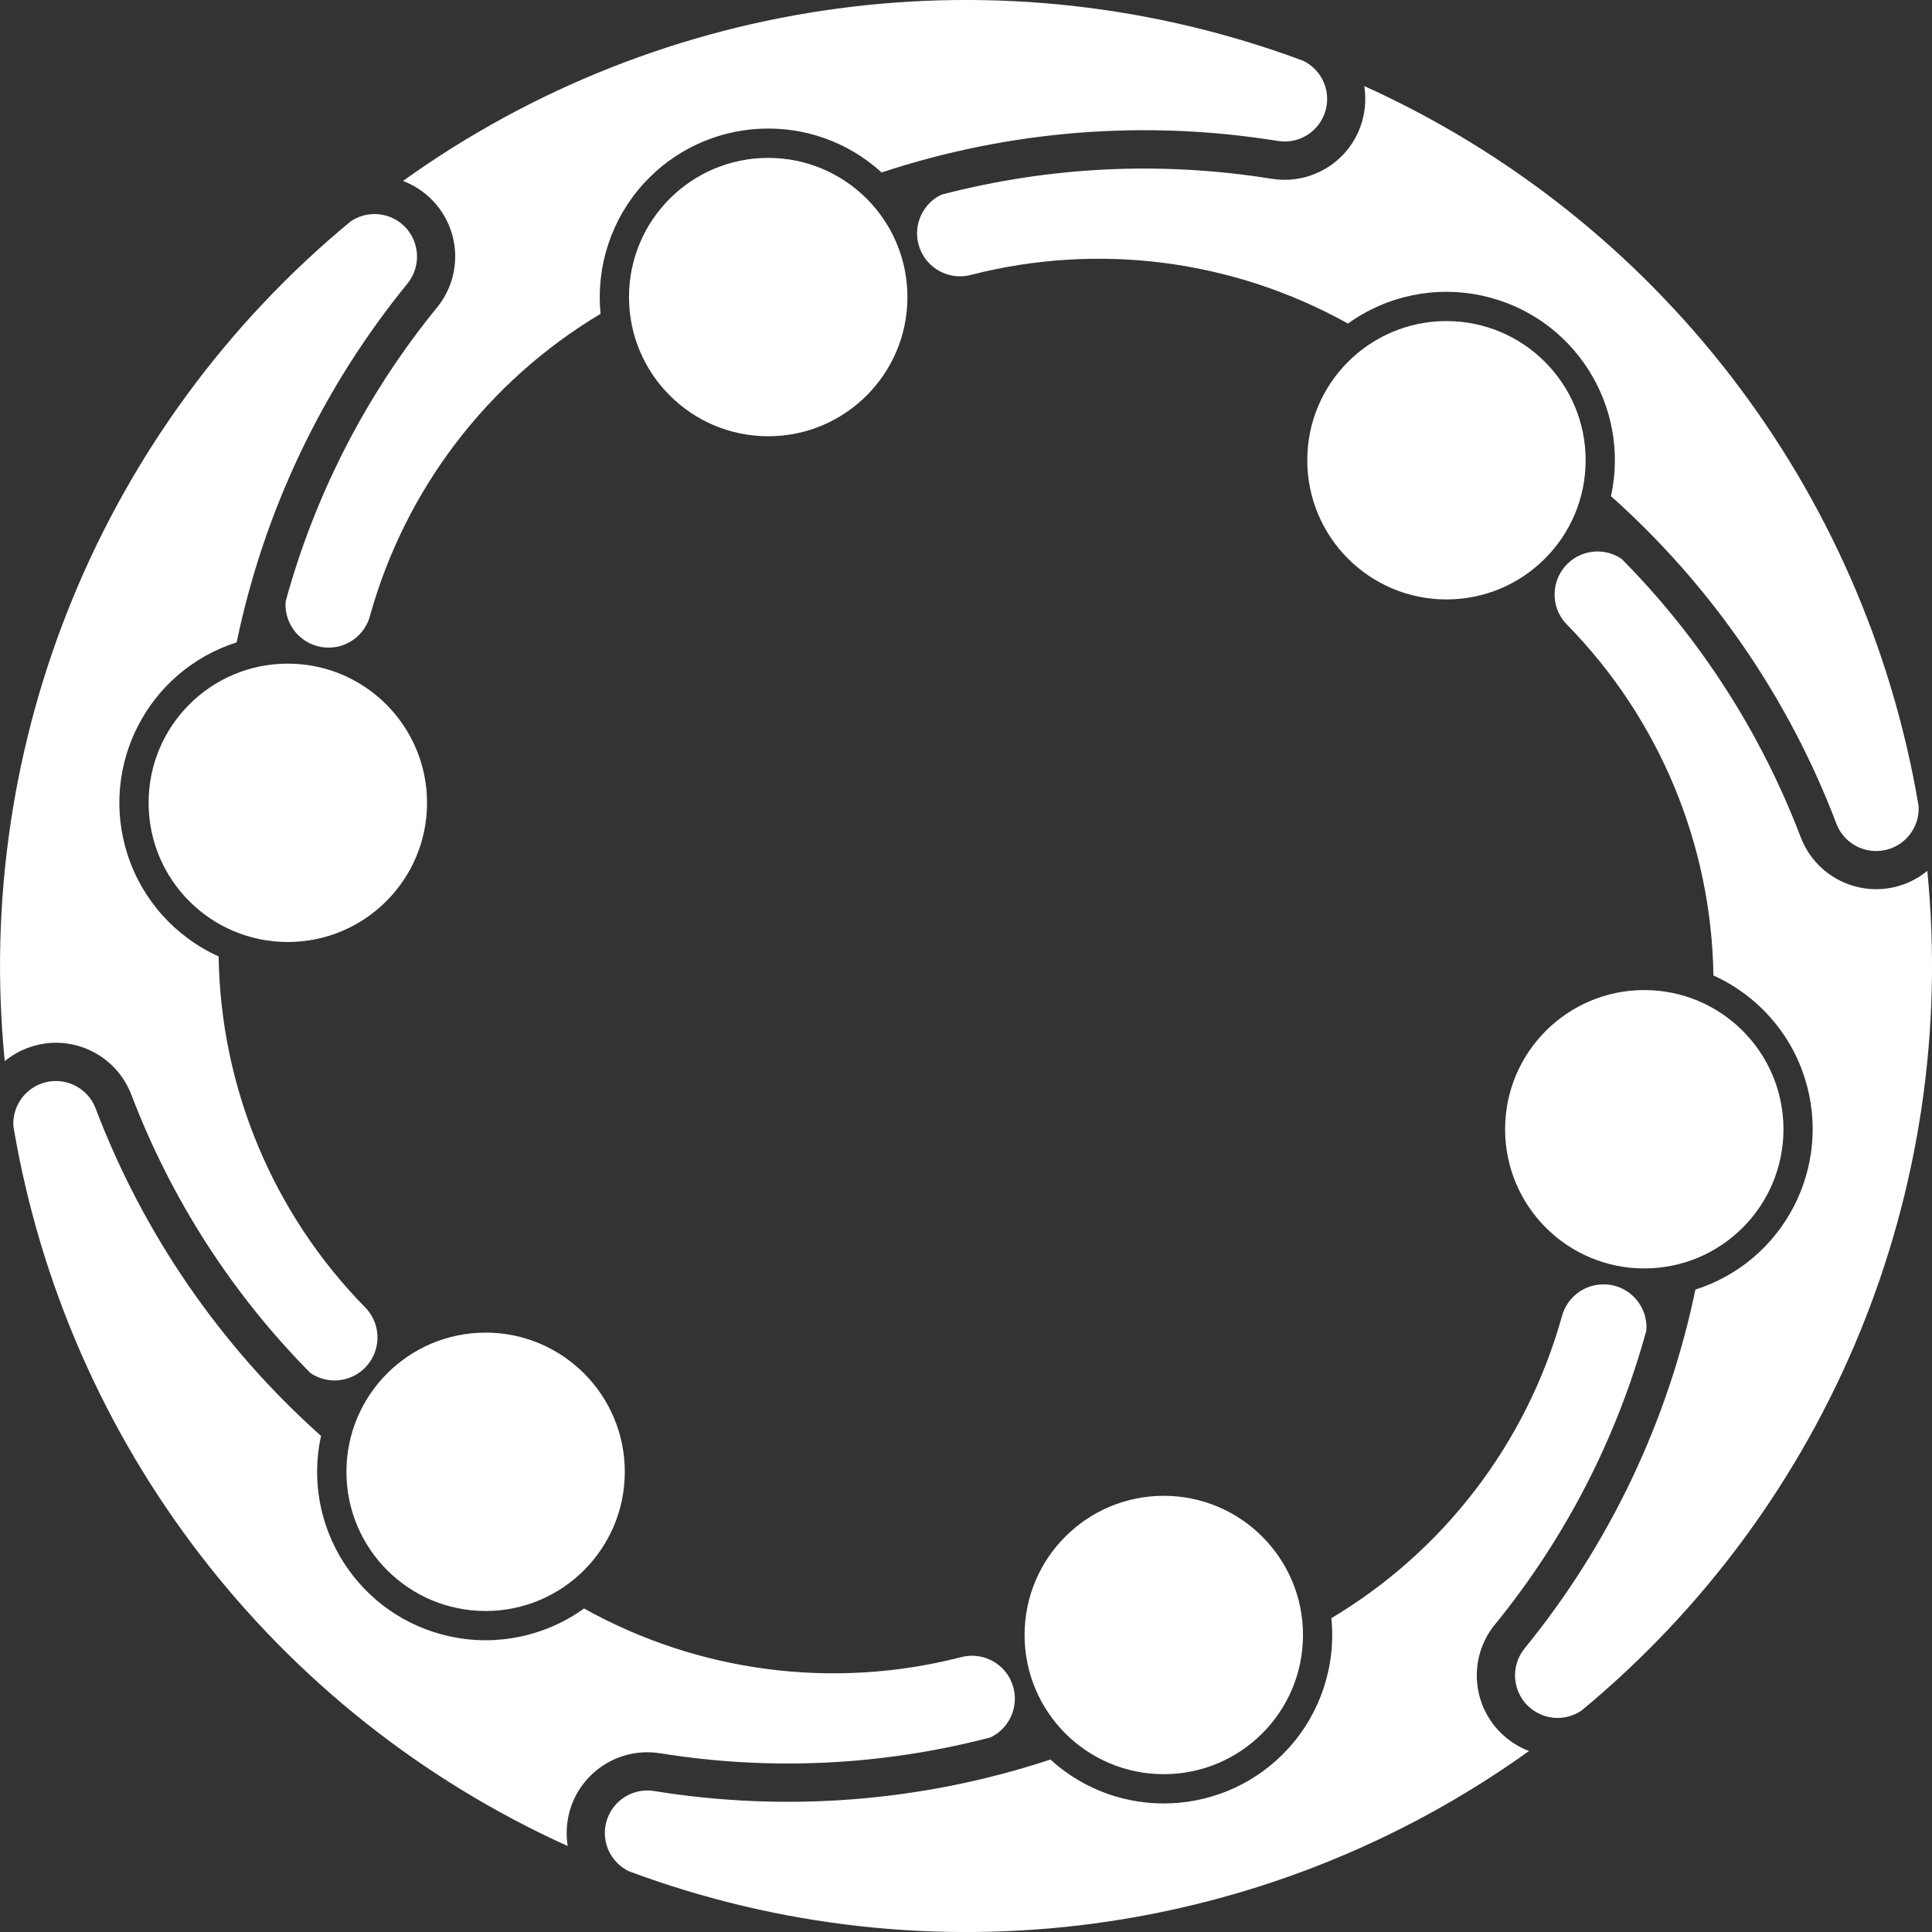
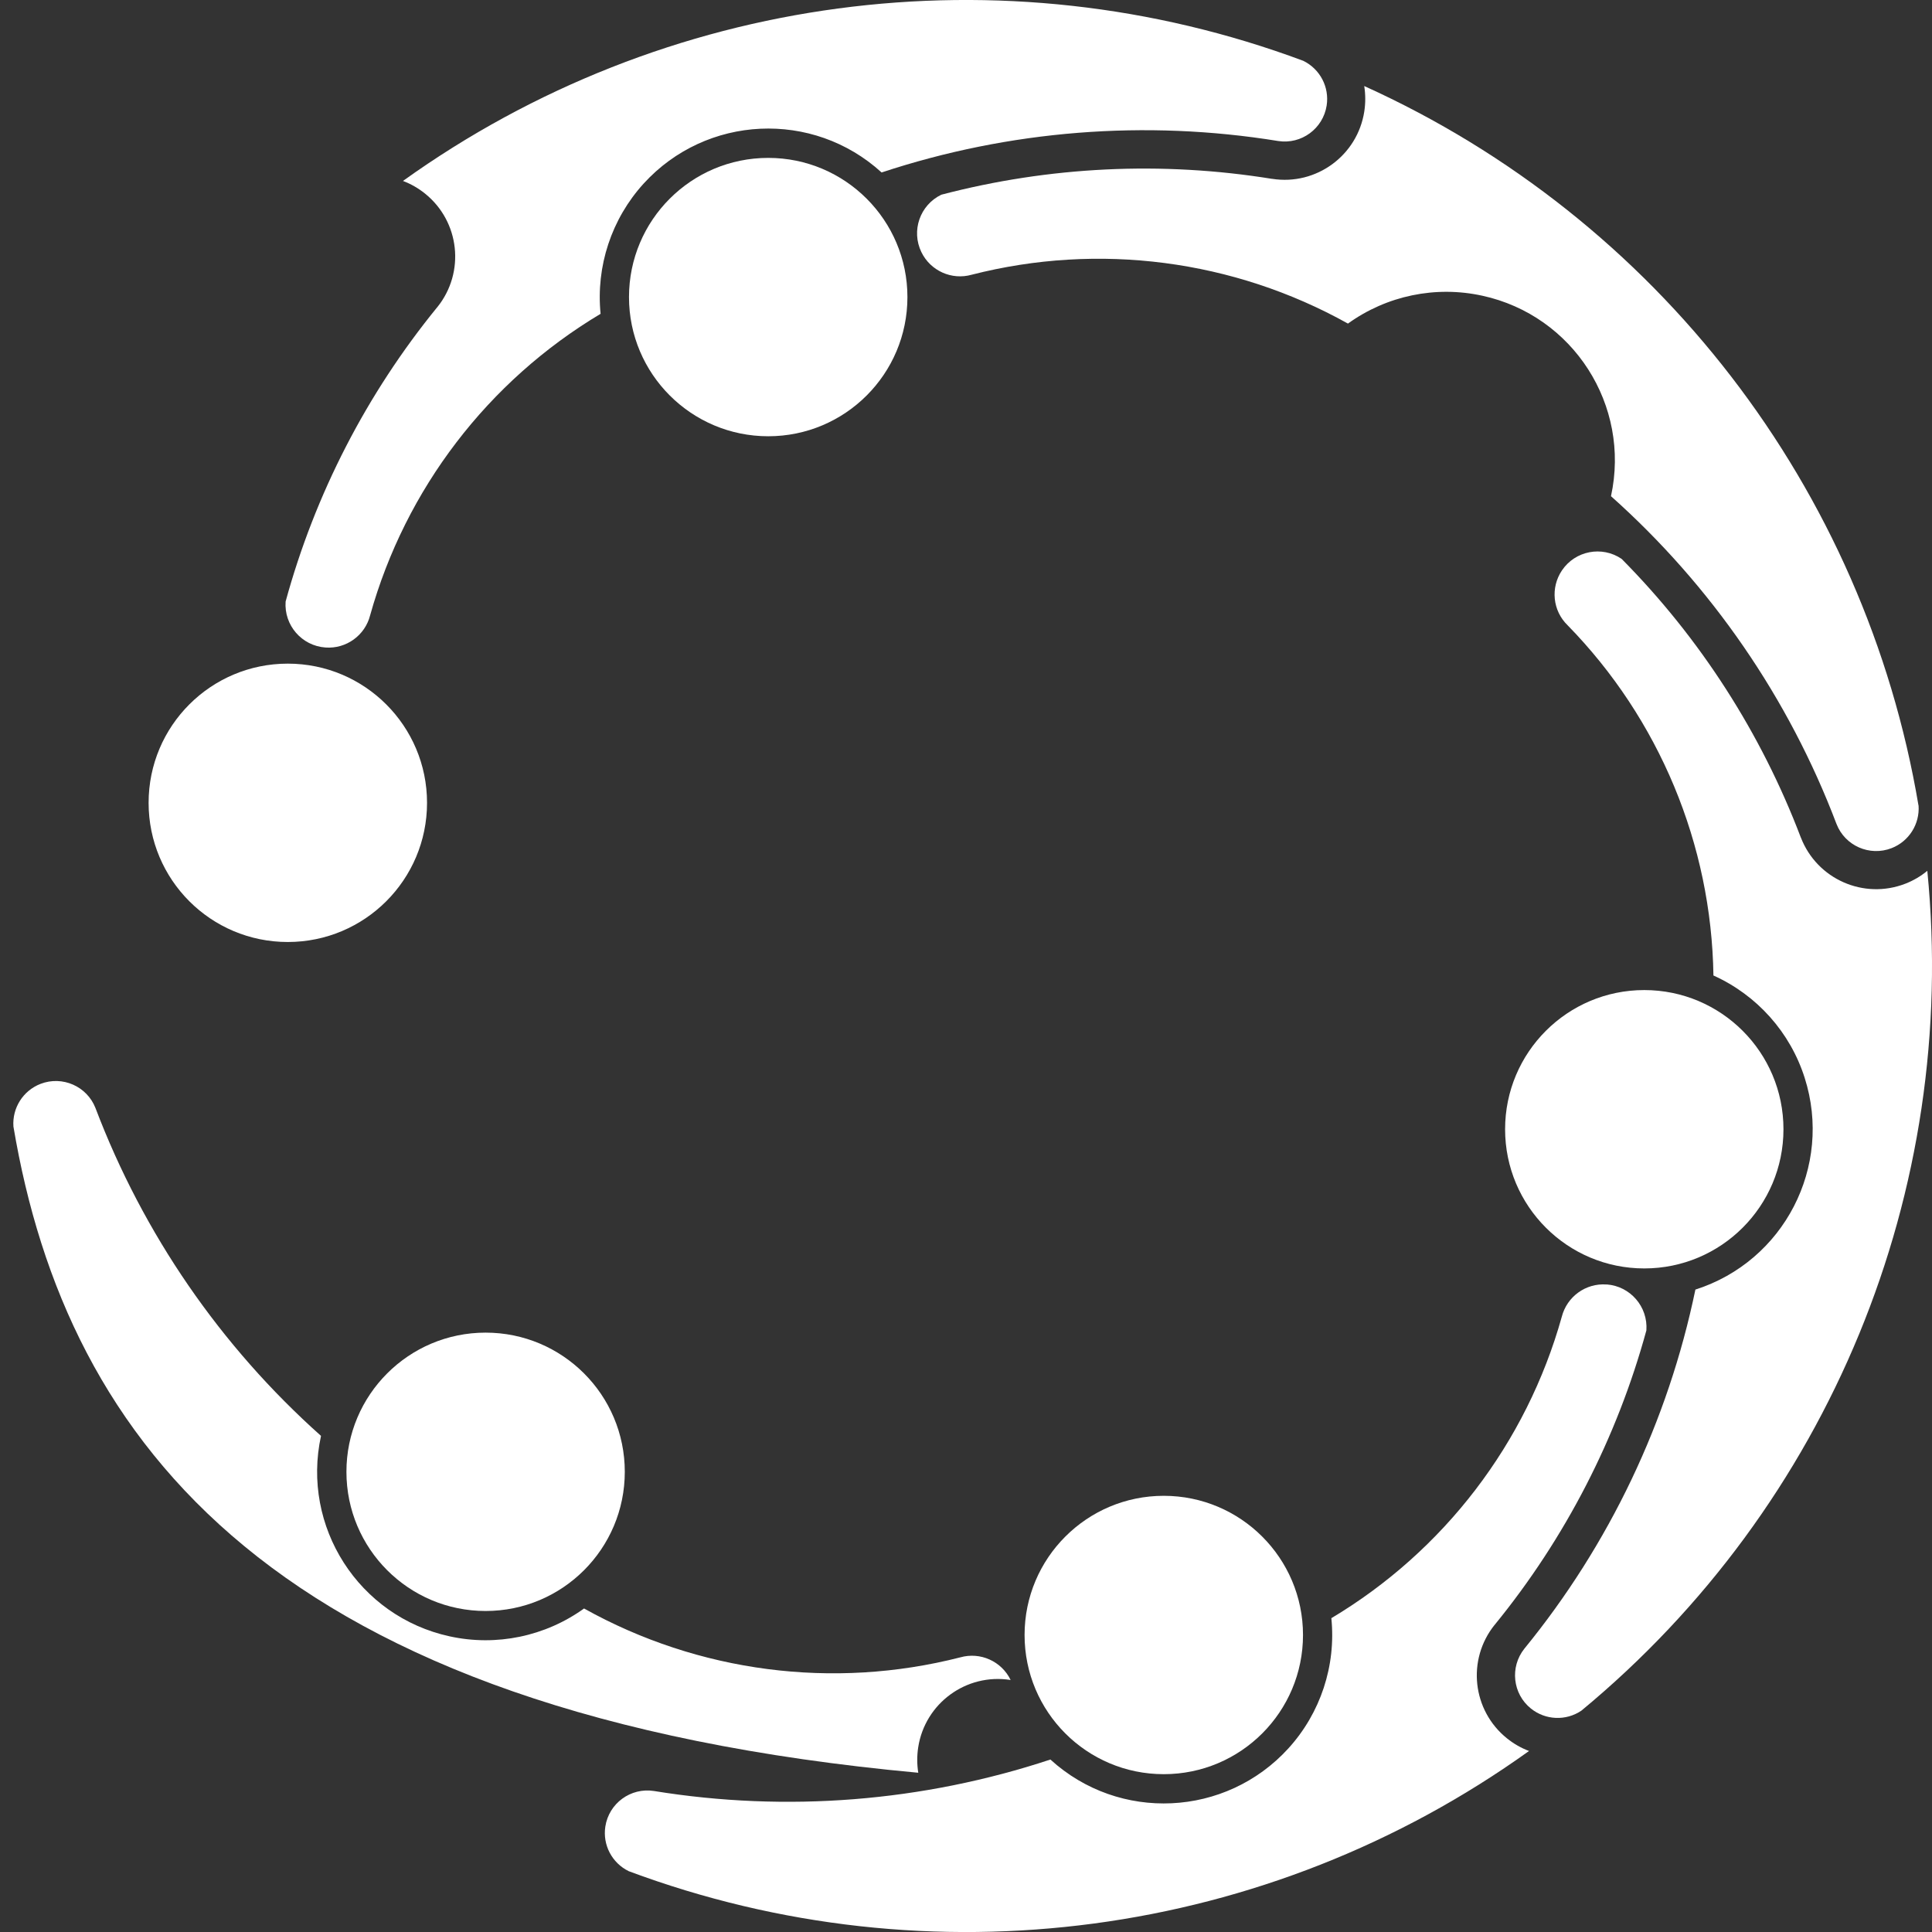
<svg xmlns="http://www.w3.org/2000/svg" id="uuid-f781e595-3f67-451c-855f-1e077ef780f2" viewBox="0 0 284.98 284.98">
  <rect x="0" y="0" width="284.98" height="284.98" fill="#333333" stroke="none" />
  <g id="uuid-744ca951-a602-4947-babf-5f4a4316ba5c">
    <g>
      <path d="m284.29,128.46c4.67,47.22-14.47,93.66-51.04,123.88-2.28,1.53-5.29,1.4-7.43-.32-2.7-2.17-3.13-6.12-.97-8.83,12.55-15.37,21.2-33.54,25.23-52.97,13.07-4.17,20.29-18.15,16.12-31.23-2.13-6.71-7.03-12.2-13.46-15.1-.29-19.34-7.99-37.83-21.51-51.66-2.21-2.14-2.55-5.55-.83-8.1,1.96-2.9,5.9-3.66,8.8-1.69,11.58,11.69,20.57,25.69,26.42,41.07l.02.04c2.38,6.14,9.28,9.18,15.41,6.8,1.18-.46,2.26-1.09,3.24-1.9Z" style="fill:#fff;" />
      <path d="m283,118.82c.19,2.74-1.42,5.29-3.99,6.29-3.23,1.25-6.87-.35-8.12-3.58-7.04-18.55-18.45-35.13-33.26-48.34,2.92-13.4-5.57-26.65-18.98-29.57-6.89-1.51-14.09-.02-19.82,4.11-16.89-9.42-36.75-12-55.49-7.21-2.96.84-6.09-.57-7.43-3.33-1.53-3.15-.22-6.94,2.94-8.47,15.91-4.17,32.53-4.97,48.77-2.34h.04c6.5,1.01,12.58-3.45,13.58-9.94.19-1.24.19-2.51-.01-3.75,43.23,19.56,73.88,59.36,81.76,106.14Z" style="fill:#fff;" />
      <path d="m242.54,146.04c11.34,0,20.53,9.19,20.53,20.53s-9.19,20.53-20.53,20.53-20.53-9.19-20.53-20.53,9.19-20.53,20.53-20.53Z" style="fill:#fff;" />
      <path d="m236.98,189.46c3.49.25,6.12,3.28,5.87,6.78-4.34,15.87-11.96,30.66-22.36,43.41l-.03.03c-4.12,5.13-3.3,12.62,1.83,16.74.98.79,2.08,1.42,3.25,1.86-38.55,27.65-88.34,34.31-132.8,17.73-2.47-1.21-3.87-3.87-3.45-6.59.53-3.42,3.73-5.77,7.16-5.24,19.58,3.18,39.65,1.59,58.49-4.64,10.14,9.25,25.86,8.5,35.1-1.64,4.74-5.21,7.05-12.2,6.34-19.21,16.61-9.92,28.78-25.83,33.99-44.46.76-2.97,3.54-4.99,6.6-4.76Z" style="fill:#fff;" />
-       <path d="m213.36,47.36c11.34,0,20.53,9.19,20.53,20.53s-9.19,20.53-20.53,20.53-20.53-9.19-20.53-20.53,9.19-20.53,20.53-20.53Z" style="fill:#fff;" />
      <path d="m192.24,8.97c2.47,1.21,3.87,3.87,3.45,6.59-.53,3.42-3.73,5.77-7.15,5.24-19.59-3.18-39.65-1.59-58.5,4.64-10.14-9.25-25.86-8.5-35.1,1.64-4.74,5.21-7.05,12.2-6.35,19.21-16.61,9.92-28.78,25.83-33.99,44.46-.75,2.98-3.54,4.99-6.6,4.76-3.49-.25-6.12-3.28-5.87-6.78,4.34-15.87,11.96-30.66,22.36-43.41l.03-.03c4.12-5.13,3.3-12.62-1.83-16.74-.98-.79-2.08-1.42-3.25-1.86C98-.95,147.79-7.6,192.24,8.97Z" style="fill:#fff;" />
      <path d="m171.66,220.64c11.34,0,20.54,9.19,20.54,20.53s-9.19,20.53-20.54,20.53-20.53-9.19-20.53-20.53,9.19-20.53,20.53-20.53Z" style="fill:#fff;" />
-       <path d="m149.06,247.8c1.53,3.15.22,6.94-2.94,8.47-15.91,4.17-32.53,4.97-48.77,2.34h-.04c-6.5-1.01-12.58,3.45-13.58,9.94-.19,1.24-.19,2.51.01,3.75C40.51,252.75,9.86,212.95,1.98,166.17c-.19-2.74,1.42-5.29,3.99-6.29,3.23-1.25,6.87.35,8.12,3.58,7.04,18.55,18.45,35.13,33.26,48.34-2.92,13.4,5.57,26.65,18.98,29.57,6.89,1.51,14.09.01,19.82-4.11,16.89,9.42,36.75,12,55.49,7.21,2.96-.84,6.09.57,7.43,3.33Z" style="fill:#fff;" />
+       <path d="m149.06,247.8h-.04c-6.5-1.01-12.58,3.45-13.58,9.94-.19,1.24-.19,2.51.01,3.75C40.51,252.75,9.86,212.95,1.98,166.17c-.19-2.74,1.42-5.29,3.99-6.29,3.23-1.25,6.87.35,8.12,3.58,7.04,18.55,18.45,35.13,33.26,48.34-2.92,13.4,5.57,26.65,18.98,29.57,6.89,1.51,14.09.01,19.82-4.11,16.89,9.42,36.75,12,55.49,7.21,2.96-.84,6.09.57,7.43,3.33Z" style="fill:#fff;" />
      <path d="m113.32,23.29c11.33,0,20.53,9.19,20.53,20.53s-9.19,20.53-20.53,20.53-20.54-9.19-20.54-20.53,9.19-20.53,20.54-20.53Z" style="fill:#fff;" />
      <path d="m71.63,196.57c11.34,0,20.53,9.19,20.53,20.53s-9.19,20.53-20.53,20.53-20.53-9.19-20.53-20.53,9.19-20.53,20.53-20.53Z" style="fill:#fff;" />
-       <path d="m59.17,32.95c2.7,2.17,3.13,6.12.97,8.83-12.55,15.37-21.2,33.54-25.23,52.97-13.07,4.17-20.3,18.15-16.12,31.23,2.14,6.71,7.04,12.2,13.46,15.1.29,19.34,7.99,37.83,21.51,51.66,2.21,2.14,2.55,5.56.83,8.1-1.96,2.9-5.9,3.66-8.8,1.69-11.57-11.69-20.57-25.69-26.42-41.07l-.02-.04c-2.38-6.14-9.28-9.18-15.41-6.79-1.18.46-2.26,1.09-3.24,1.89C-3.98,109.3,15.16,62.86,51.74,32.64c2.28-1.53,5.29-1.4,7.43.31Z" style="fill:#fff;" />
      <path d="m42.45,97.89c11.34,0,20.54,9.19,20.54,20.53s-9.19,20.53-20.54,20.53-20.53-9.18-20.53-20.53,9.19-20.53,20.53-20.53Z" style="fill:#fff;" />
    </g>
  </g>
</svg>